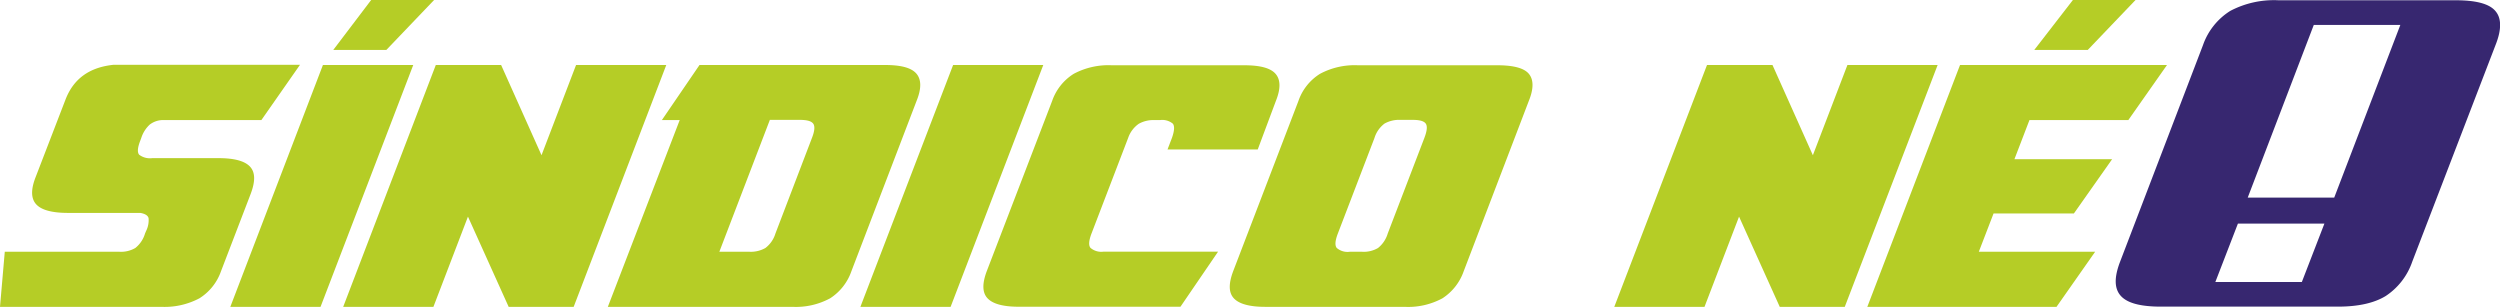
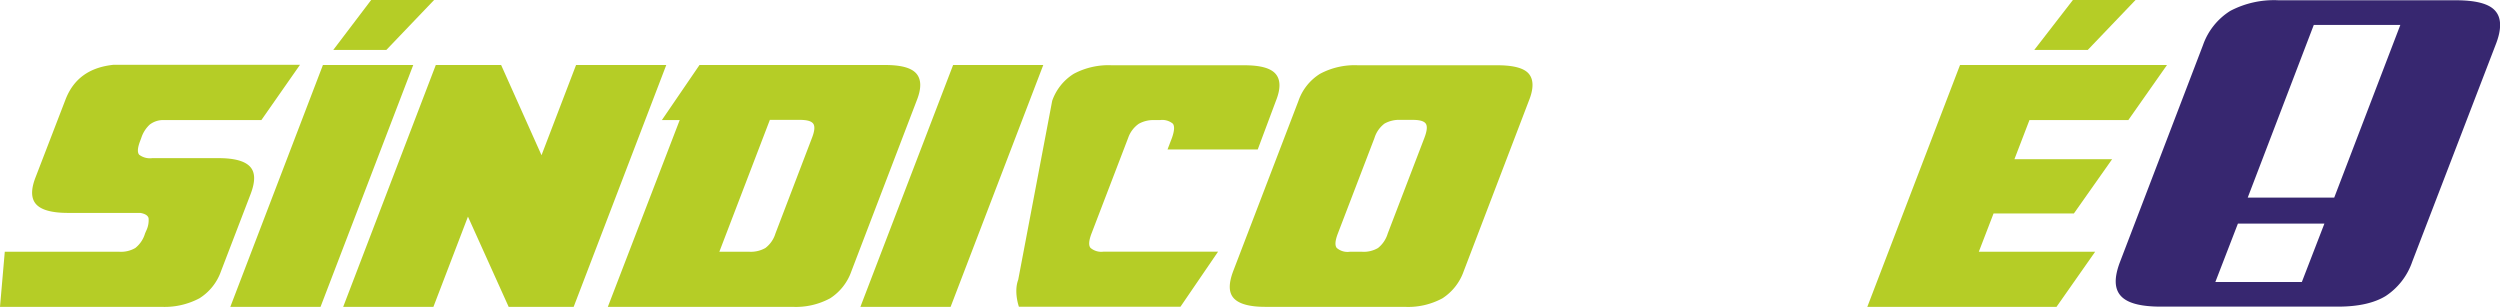
<svg xmlns="http://www.w3.org/2000/svg" viewBox="0 0 471.09 57.83">
  <defs>
    <style>.cls-1{fill:#b5cd26;}.cls-2{fill:#372770;}</style>
  </defs>
  <g id="Camada_2" data-name="Camada 2">
    <g id="Camada_1-2" data-name="Camada 1">
      <path class="cls-1" d="M28.2,23.49A5.88,5.88,0,0,0,26.62,26l-.19.51c-.52,1.33-.58,2.22-.2,2.65a3.37,3.37,0,0,0,2.45.64H41.19q4.44,0,5.93,1.61c1,1.08,1,2.77.13,5.09L41.64,51.12a9.83,9.83,0,0,1-4.06,5.09,14,14,0,0,1-7.16,1.61H0L.9,47.44H22.5a5.34,5.34,0,0,0,3-.71A5.45,5.45,0,0,0,27.33,44l.19-.45A4.55,4.55,0,0,0,28,41.12c-.12-.51-.64-.83-1.54-1H12.83q-4.51,0-6-1.61t-.13-5.1l5.61-14.56c1.51-4,4.53-6.17,9.09-6.64H56.53L49.25,22.63H31A4.13,4.13,0,0,0,28.2,23.49Z" />
      <path class="cls-1" d="M77.87,12.25,60.4,57.82h-17L60.85,12.25ZM69.94,0H81.8l-9,9.41h-10Z" />
      <path class="cls-1" d="M95.85,57.82l-7.67-17-6.51,17h-17L82.12,12.25H94.43l7.61,17,6.51-17h17L108.1,57.82Z" />
      <path class="cls-1" d="M131.81,12.25h35c3,0,4.92.53,5.86,1.61s1,2.77.07,5.09L160.43,51.12a9.92,9.92,0,0,1-4,5.09,13.58,13.58,0,0,1-7.09,1.61H114.54l13.54-35.19h-3.36Zm3.74,35.19h5.68a5.52,5.52,0,0,0,3-.71A5.38,5.38,0,0,0,146.12,44L153,26c.52-1.33.59-2.23.23-2.71s-1.2-.7-2.48-.7h-5.68Z" />
      <path class="cls-1" d="M196.59,12.25,179.13,57.82h-17l17.47-45.57Z" />
-       <path class="cls-1" d="M212.58,26l-6.9,18c-.51,1.34-.58,2.24-.19,2.71a3.11,3.11,0,0,0,2.45.71h21.59l-7.09,10.38H192c-3,0-4.94-.54-5.93-1.61s-1-2.77-.13-5.09L198.27,19a9.79,9.79,0,0,1,4.06-5.09,13.86,13.86,0,0,1,7.16-1.61h25c3,0,4.93.53,5.87,1.61s1,2.77.07,5.09L237,28.17h-17l.84-2.19c.47-1.34.52-2.23.16-2.68a3.13,3.13,0,0,0-2.42-.67h-1a5.6,5.6,0,0,0-3,.7A5.38,5.38,0,0,0,212.58,26Z" />
+       <path class="cls-1" d="M212.58,26l-6.9,18c-.51,1.34-.58,2.24-.19,2.71a3.11,3.11,0,0,0,2.45.71h21.59l-7.09,10.38H192s-1-2.77-.13-5.09L198.27,19a9.79,9.79,0,0,1,4.06-5.09,13.86,13.86,0,0,1,7.16-1.61h25c3,0,4.93.53,5.87,1.61s1,2.77.07,5.09L237,28.17h-17l.84-2.19c.47-1.34.52-2.23.16-2.68a3.13,3.13,0,0,0-2.42-.67h-1a5.6,5.6,0,0,0-3,.7A5.38,5.38,0,0,0,212.58,26Z" />
      <path class="cls-1" d="M232.5,56.21c-1-1.08-1-2.77-.13-5.09L244.68,19a9.74,9.74,0,0,1,4.06-5.09,13.82,13.82,0,0,1,7.15-1.61h26.3c3,0,5,.53,5.9,1.61s.94,2.77,0,5.09L275.81,51.12a10,10,0,0,1-4,5.09,13.57,13.57,0,0,1-7.13,1.61H238.43Q234,57.82,232.5,56.21Zm19.4-9.48a3.1,3.1,0,0,0,2.45.71h2.32a5.27,5.27,0,0,0,3-.71A5.49,5.49,0,0,0,261.5,44l6.9-18c.51-1.33.6-2.23.26-2.71s-1.16-.7-2.45-.7h-2.32a5.6,5.6,0,0,0-3,.7A5.38,5.38,0,0,0,259,26l-6.9,18C251.58,45.36,251.51,46.26,251.9,46.73Z" />
-       <path class="cls-1" d="M335.37,57.82l-7.67-17-6.51,17h-17l17.47-45.57H334l7.61,17,6.51-17h17L347.62,57.82Z" />
      <path class="cls-1" d="M387.52,57.82H351.87l17.47-45.57h39l-7.29,10.38H382.42L379.59,30H398L390.8,40.22H375.66l-2.78,7.22H394.8ZM390.61,0h11.8l-9,9.41H383.33Z" />
      <path class="cls-2" d="M470.2,2.05c-1.17-1.36-3.67-2-7.48-2H429.35a17.67,17.67,0,0,0-9.08,2,12.44,12.44,0,0,0-5.15,6.46L399.5,49.32c-1.15,3-1.09,5.1.16,6.46s3.76,2,7.53,2h33.36q5.73,0,9-2a12.63,12.63,0,0,0,5-6.46L470.24,8.51Q472,4.1,470.2,2.05ZM433.75,53.14h-16.3l4.25-11H438Zm6.1-15.9h-16.3L436,4.7h16.31Z" />
    </g>
  </g>
</svg>